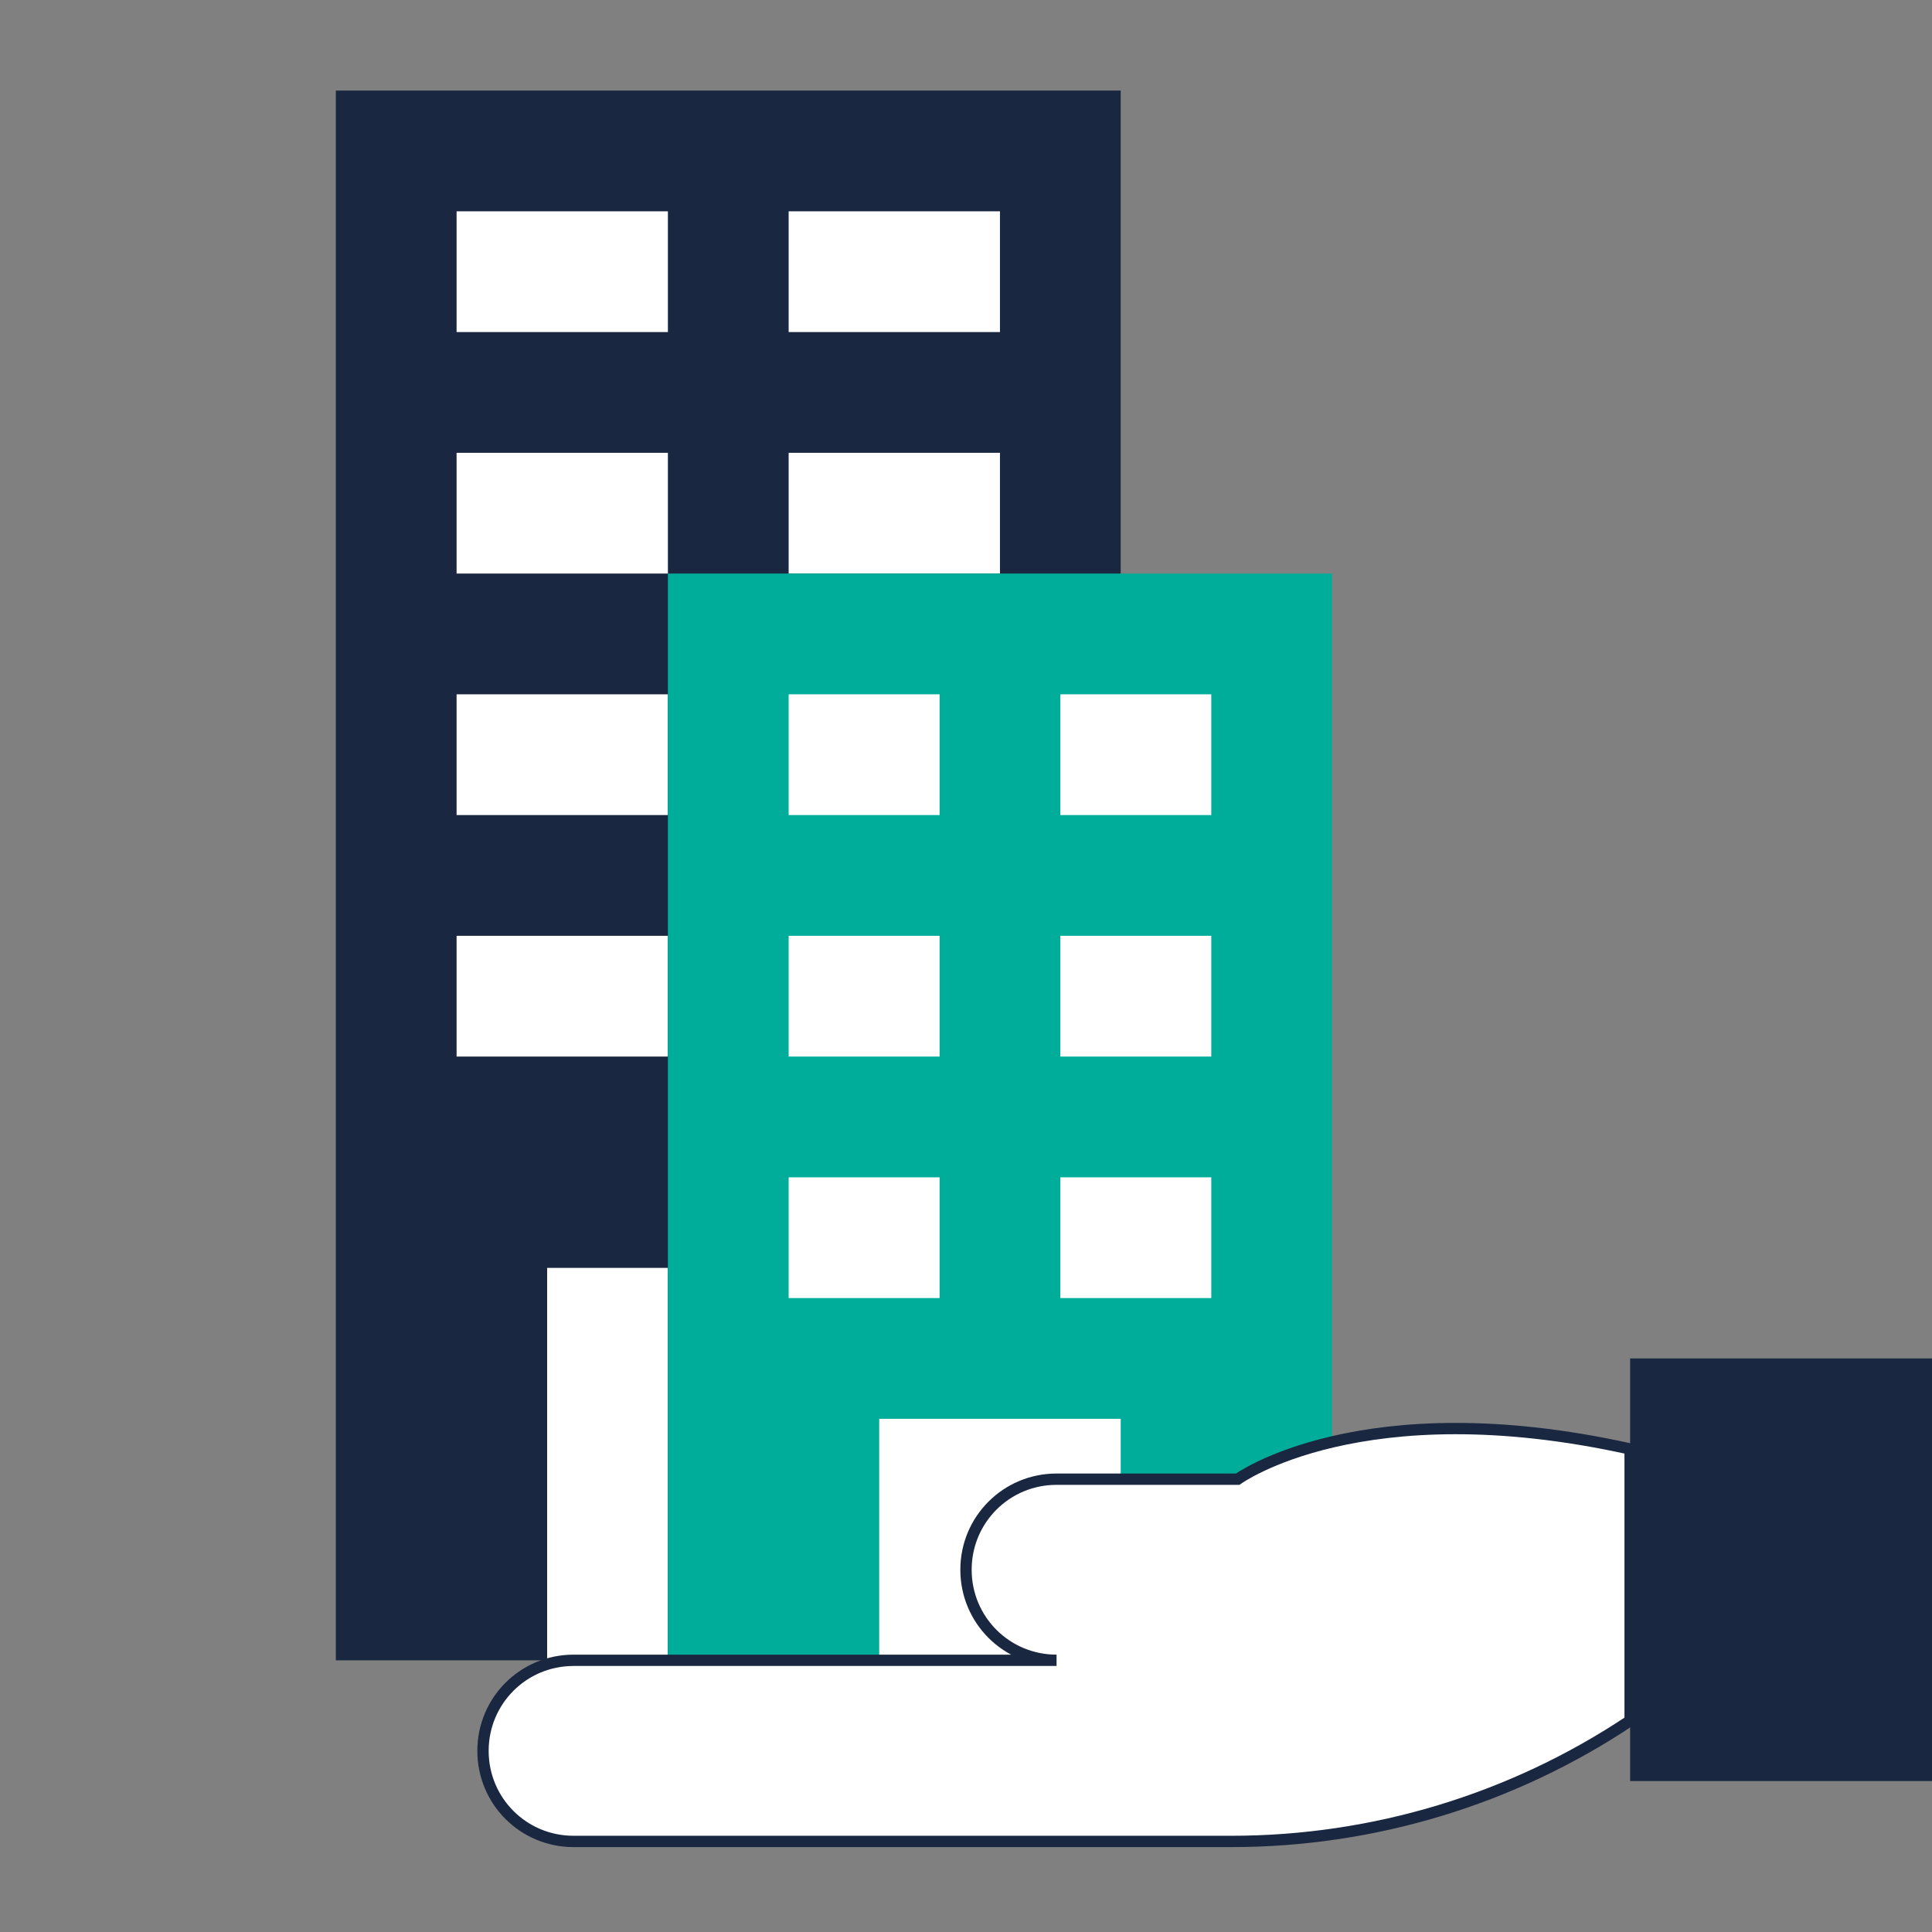
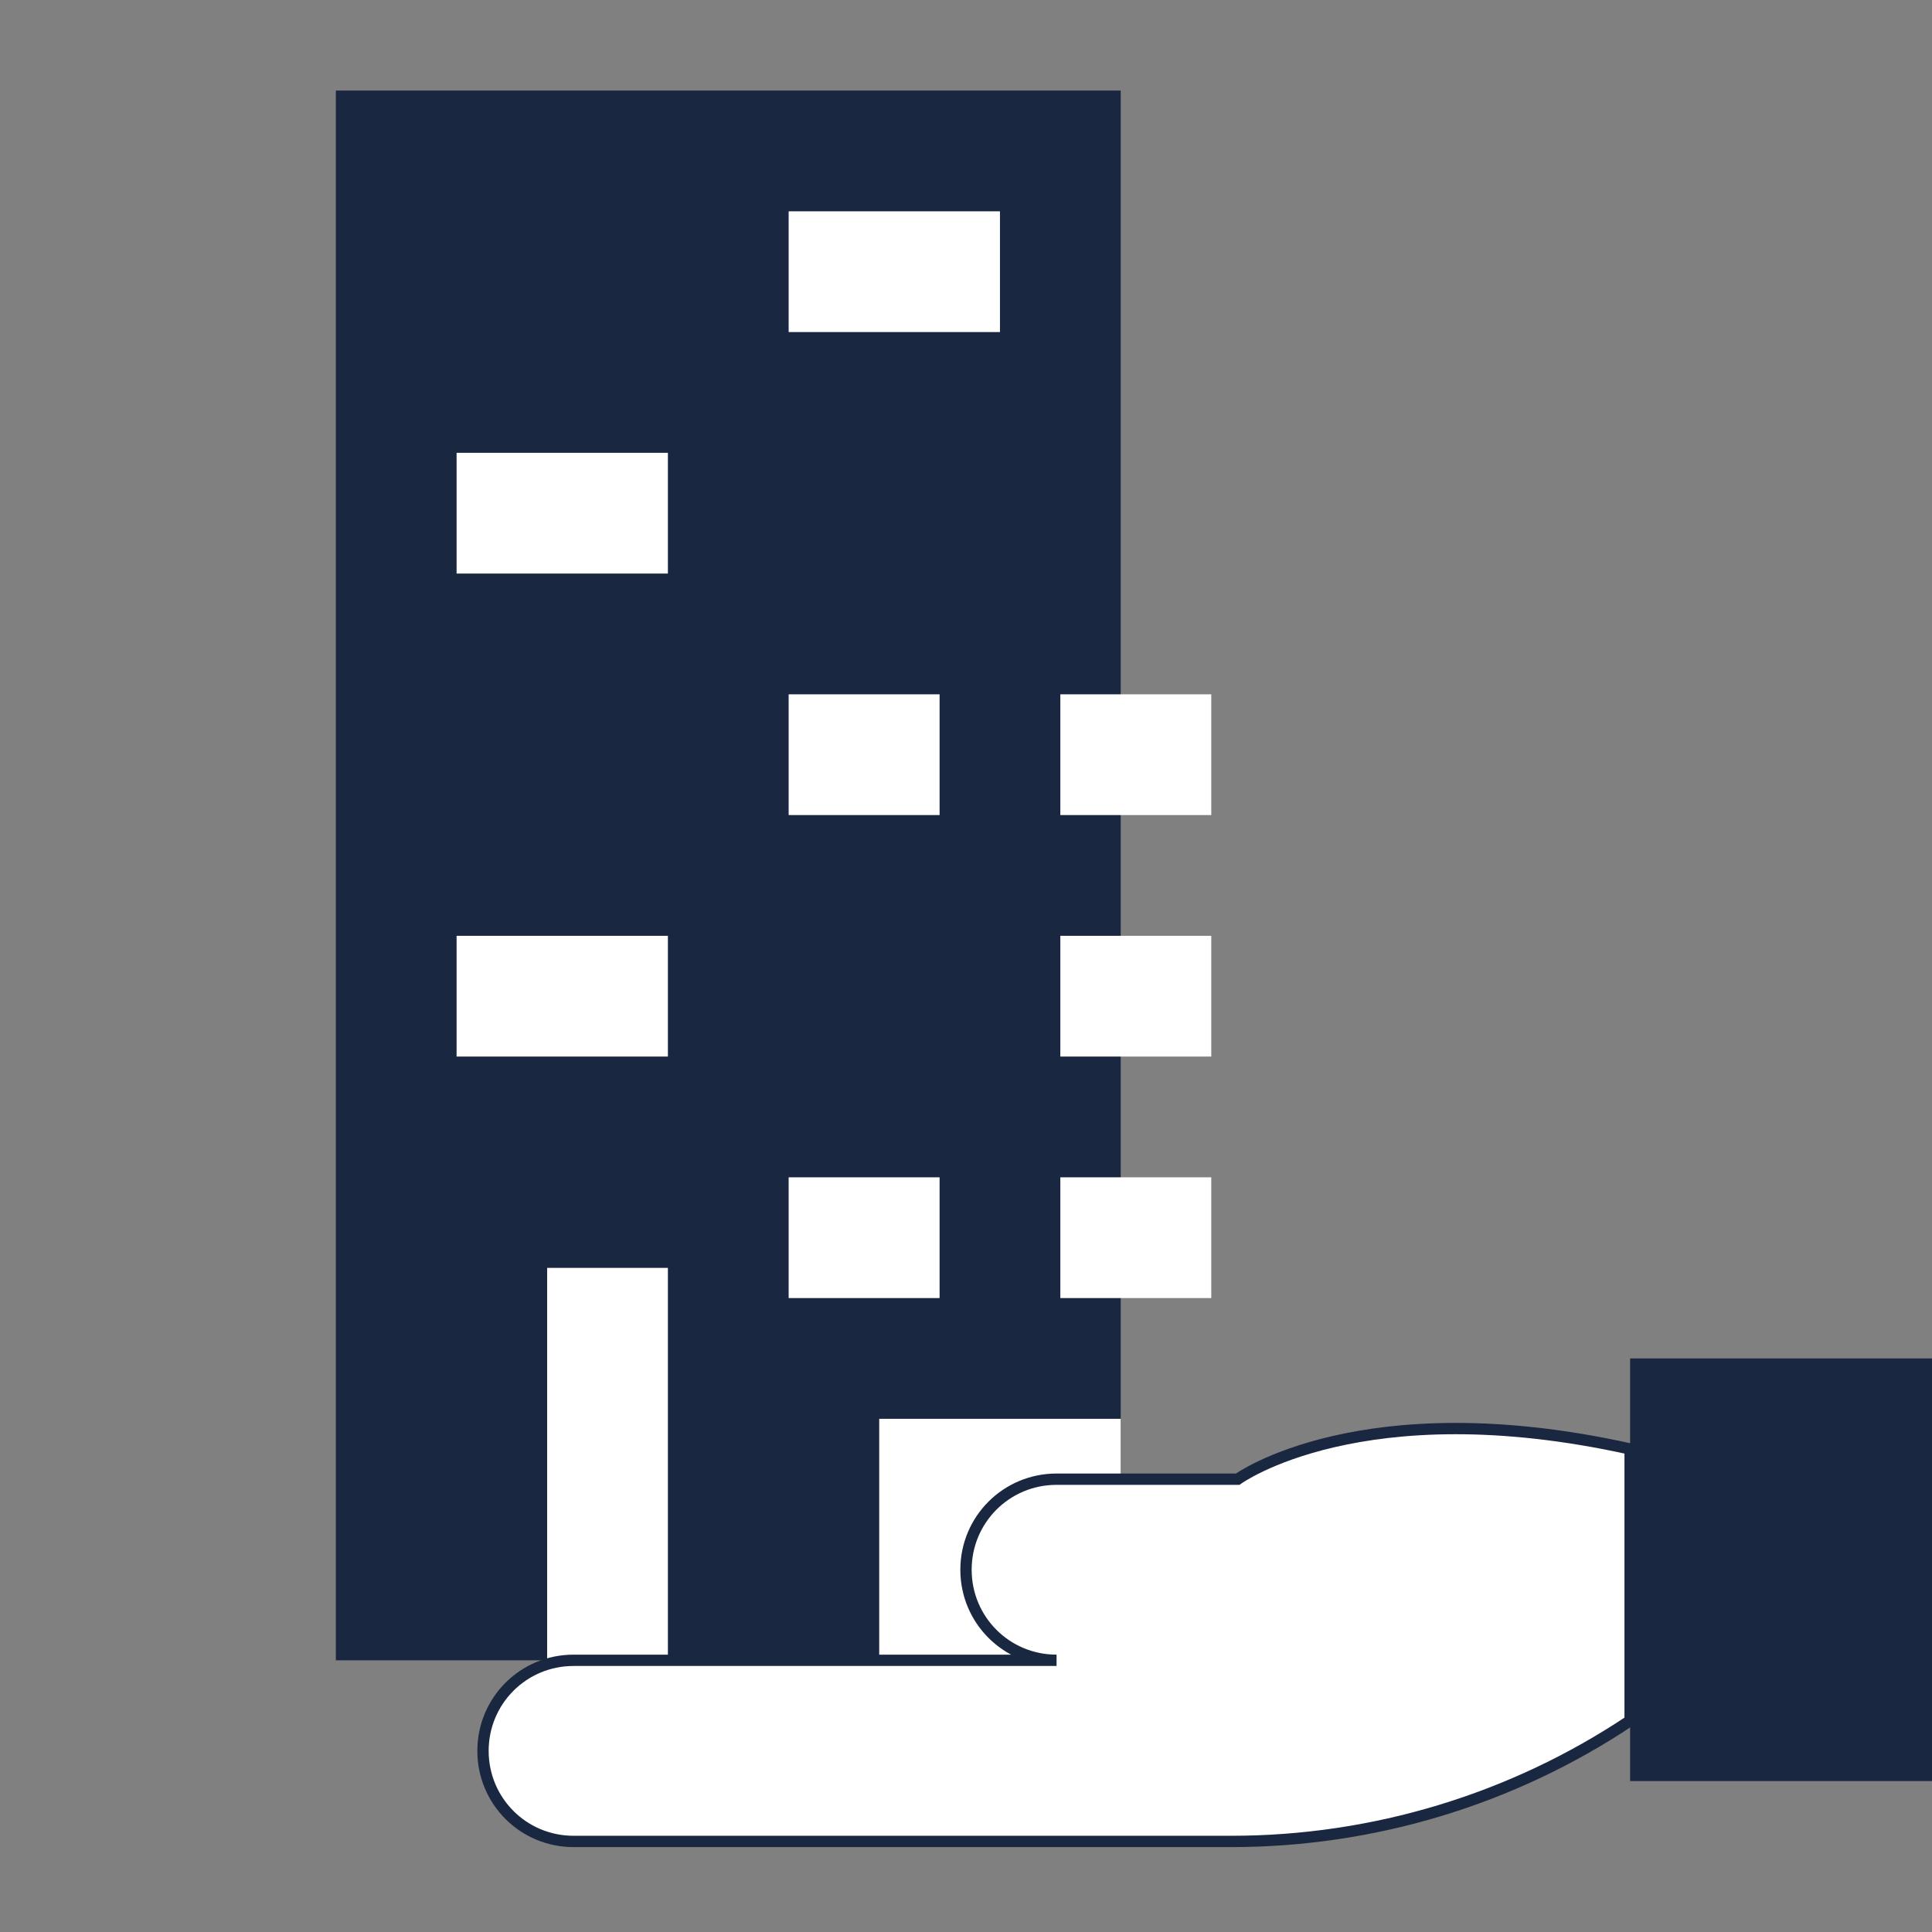
<svg xmlns="http://www.w3.org/2000/svg" id="Flat" x="0px" y="0px" viewBox="0 0 512 512" style="enable-background:new 0 0 512 512;" xml:space="preserve">
  <rect x="0" y="0" width="512" height="512" fill="#808080" stroke="none" />
  <style type="text/css"> .st0{fill:#1A2741;} .st1{fill:#FFFFFF;} .st2{fill:#00AD9A;} .st3{fill:#FFFFFF;stroke:#1A2741;stroke-width:3;stroke-miterlimit:10;} </style>
  <path class="st0" d="M89,24h208v416H89V24z" />
  <g>
-     <path class="st1" d="M121,56h56v32h-56V56z" />
+     <path class="st1" d="M121,56h56v32V56z" />
    <path class="st1" d="M209,56h56v32h-56V56z" />
    <path class="st1" d="M121,120h56v32h-56V120z" />
-     <path class="st1" d="M209,120h56v32h-56V120z" />
-     <path class="st1" d="M121,184h56v32h-56V184z" />
    <path class="st1" d="M121,248h56v32h-56V248z" />
    <path class="st1" d="M145,336h32v104h-32V336z" />
  </g>
-   <path class="st2" d="M177,152h176v288H177V152z" />
  <path class="st1" d="M209,184h40v32h-40V184z" />
  <path class="st1" d="M281,184h40v32h-40V184z" />
-   <path class="st1" d="M209,248h40v32h-40V248z" />
  <path class="st1" d="M281,248h40v32h-40V248z" />
  <path class="st1" d="M209,312h40v32h-40V312z" />
  <path class="st1" d="M281,312h40v32h-40V312z" />
  <path class="st1" d="M233,376h64v64h-64V376z" />
  <path class="st0" d="M432,360h80v112h-80V360z" />
  <path class="st3" d="M328,392h-48c-13.3,0-24,10.7-24,24s10.7,24,24,24H152c-13.3,0-24,10.7-24,24s10.7,24,24,24h174.3 c37.6,0,74.4-11.1,105.7-32v-72C360.7,368.2,328,392,328,392z" />
</svg>